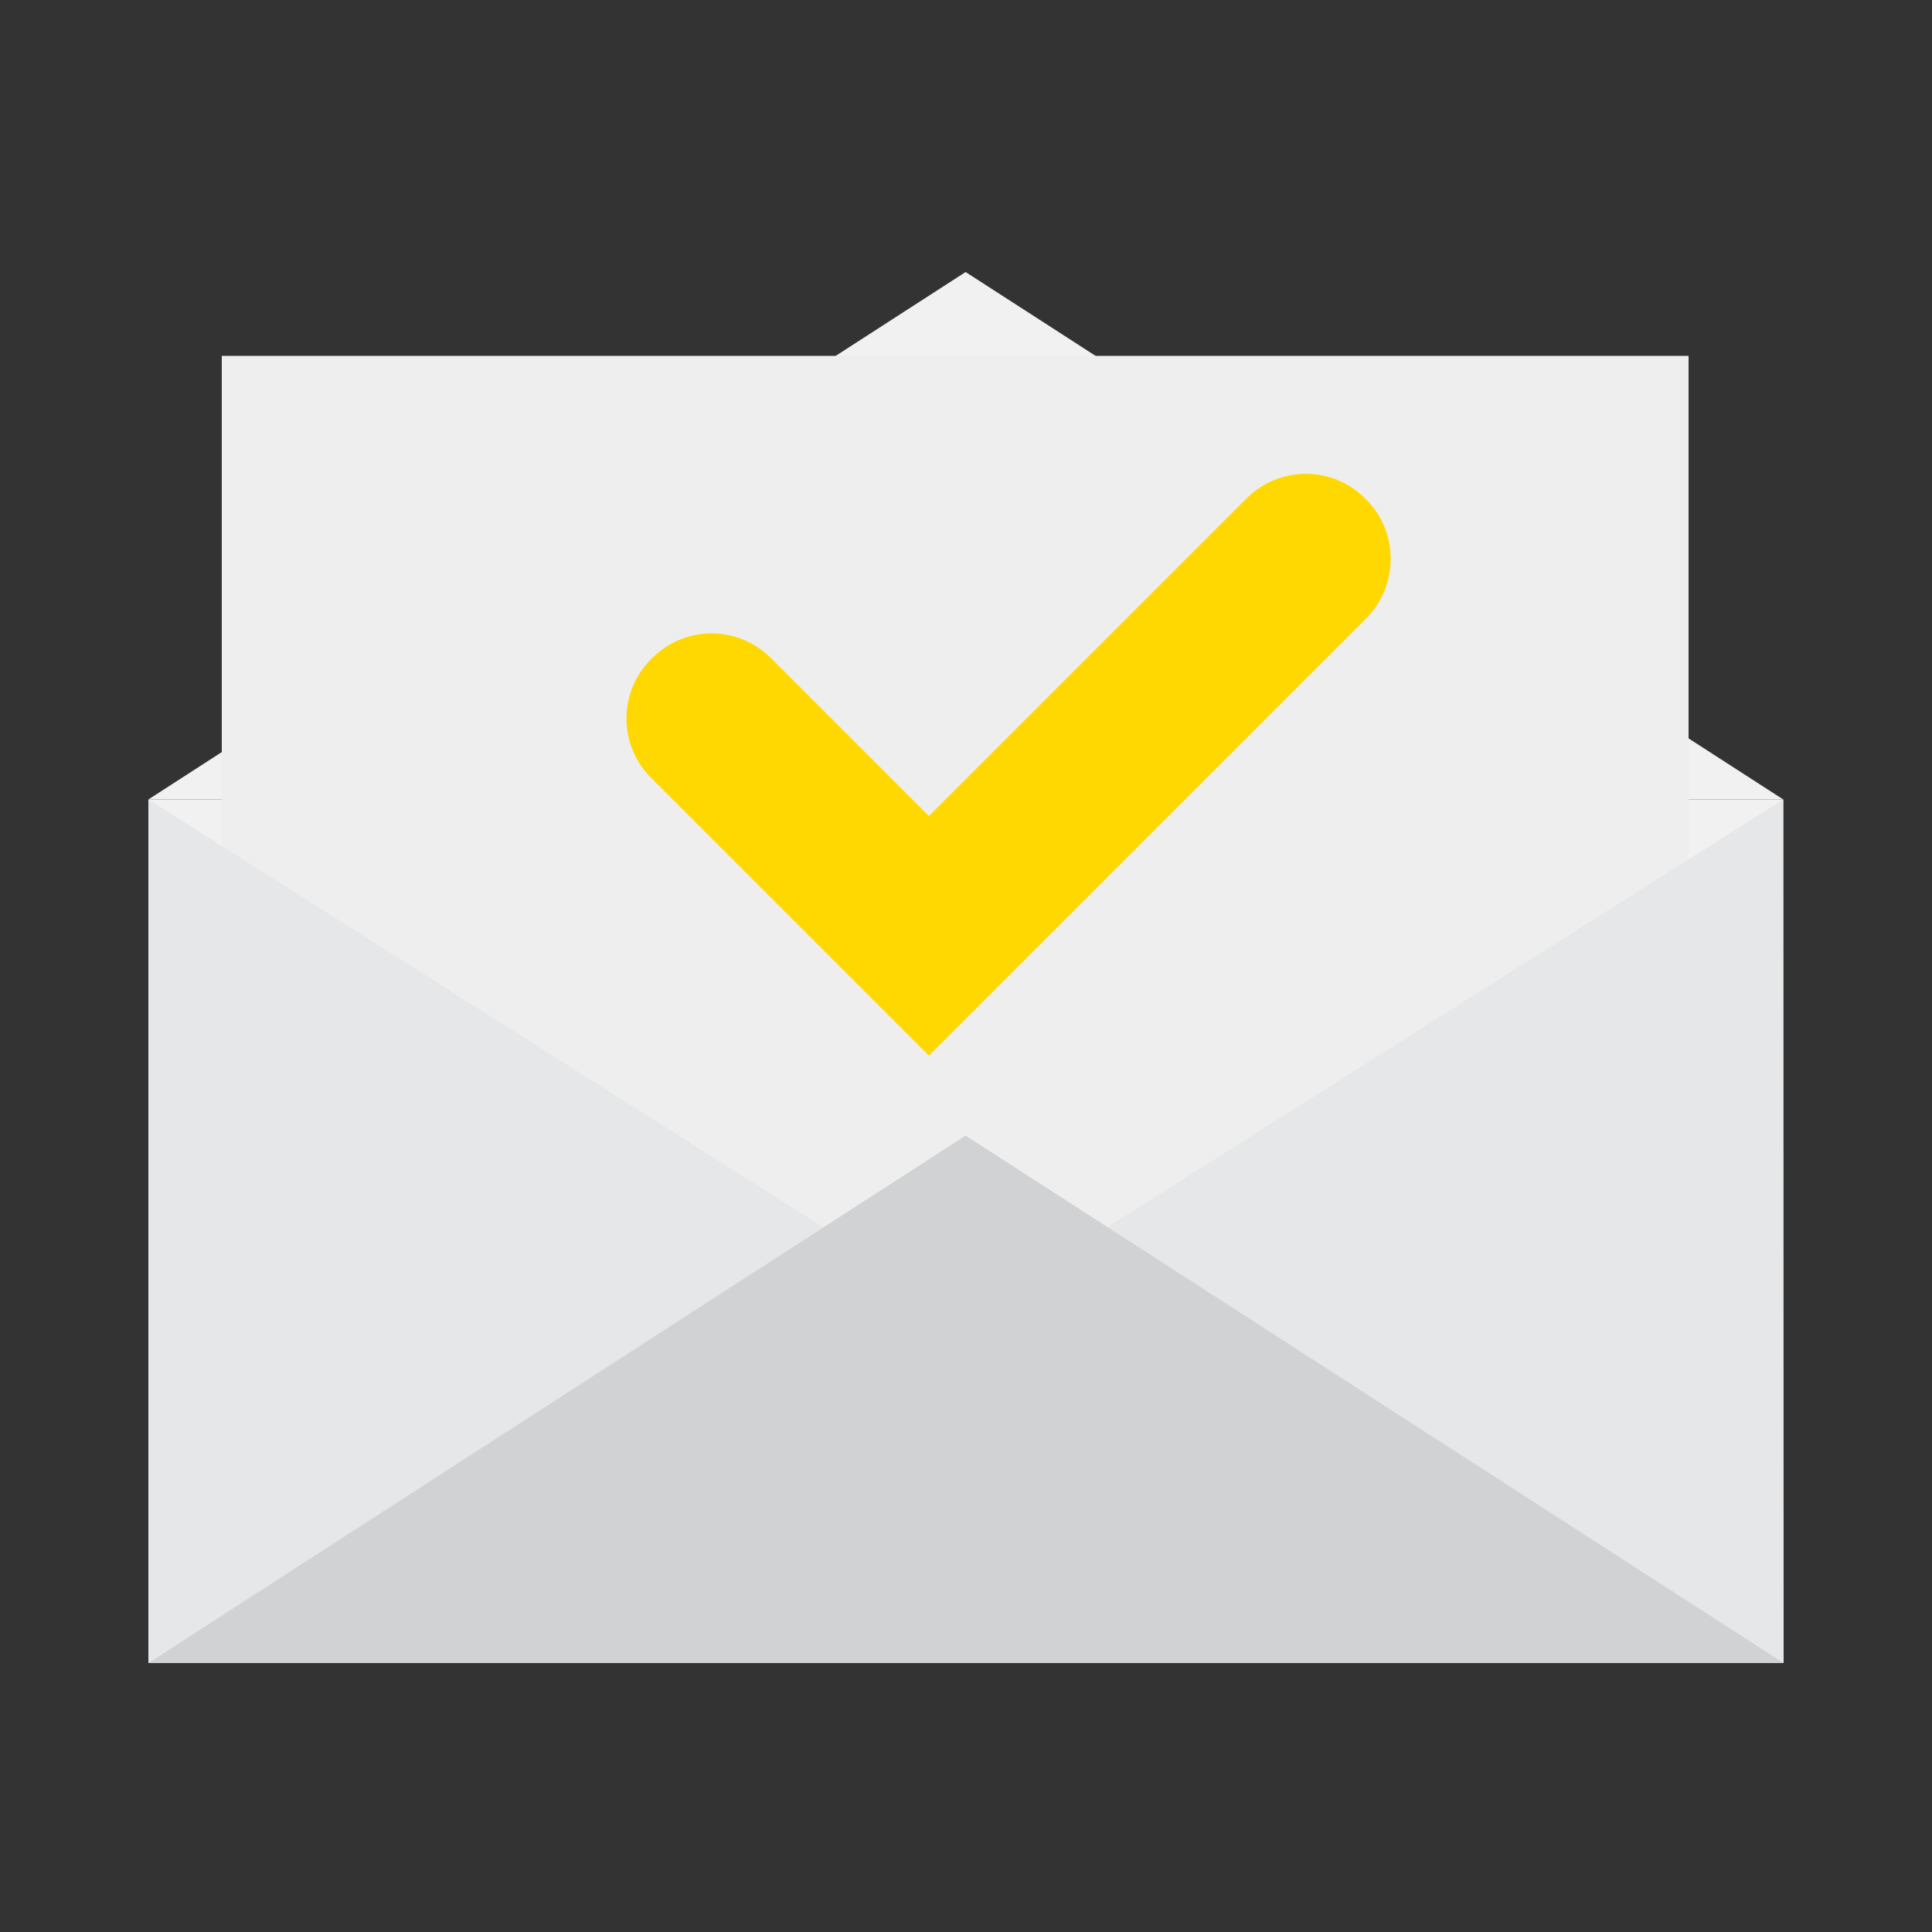
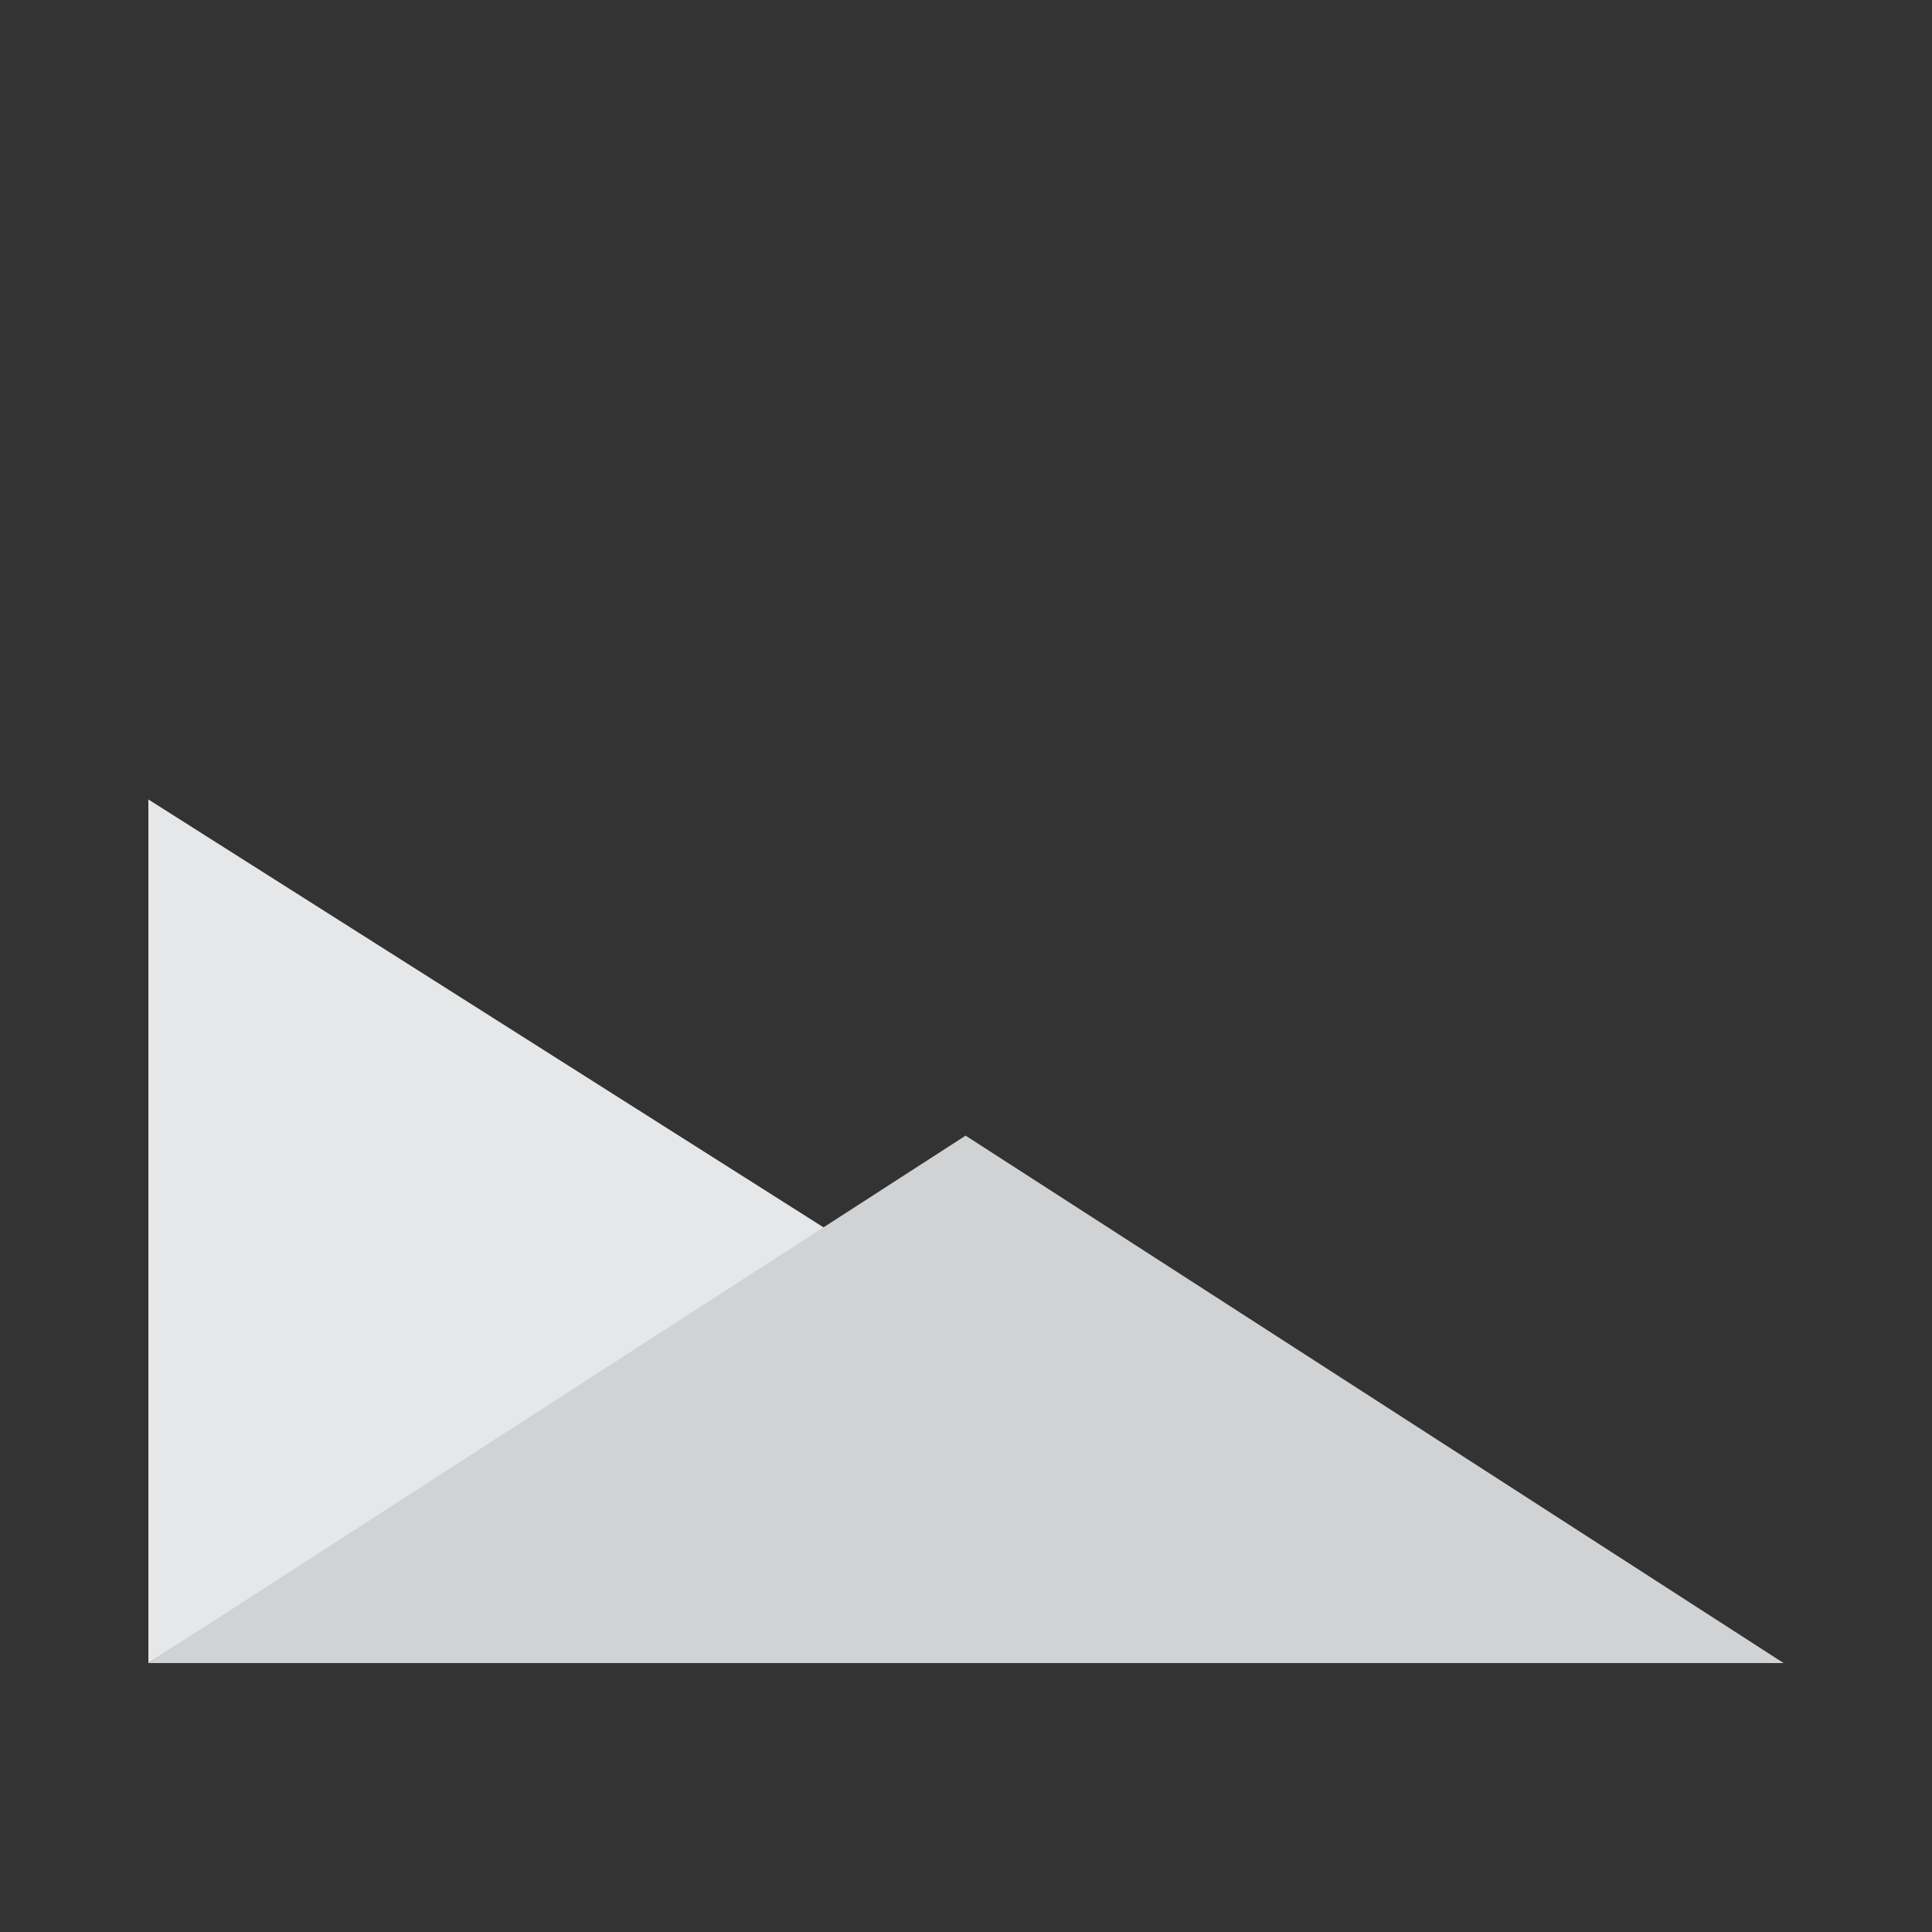
<svg xmlns="http://www.w3.org/2000/svg" version="1.1" id="Calque_1" x="0px" y="0px" viewBox="0 0 500 500" style="enable-background:new 0 0 500 500;" xml:space="preserve">
  <rect x="0" y="0" width="500" height="500" fill="#333333" stroke="none" />
  <style type="text/css">
	.st0{fill:#F1F1F2;}
	.st1{fill:#EEEEEE;}
	.st2{fill:#E6E7E8;}
	.st3{fill:#D0D2D3;}
	.st4{fill:#FFD801;}
</style>
-   <rect x="38.4" y="206.9" class="st0" width="423.1" height="223.4" />
-   <polygon class="st0" points="38.4,206.9 249.9,70.4 461.5,206.9 " />
-   <rect x="57.4" y="92.1" class="st1" width="379.6" height="263" />
  <g>
    <polygon class="st2" points="38.4,206.9 214.8,318.7 38.4,430.4  " />
-     <polygon class="st2" points="461.6,430.4 285,318.6 461.5,206.9  " />
    <polygon class="st3" points="38.4,430.4 249.9,293.9 461.6,430.4  " />
  </g>
-   <path class="st4" d="M353.6,129.3l-0.3-0.3c-8.5-8.5-22.2-8.5-30.7,0l-82.2,82.2l-40.9-40.9c-8.5-8.5-22.2-8.5-30.7,0l-0.3,0.3  c-8.5,8.5-8.5,22.2,0,30.7l71.9,71.9l0,0l0,0L353.6,160C362,151.5,362,137.7,353.6,129.3z" />
</svg>